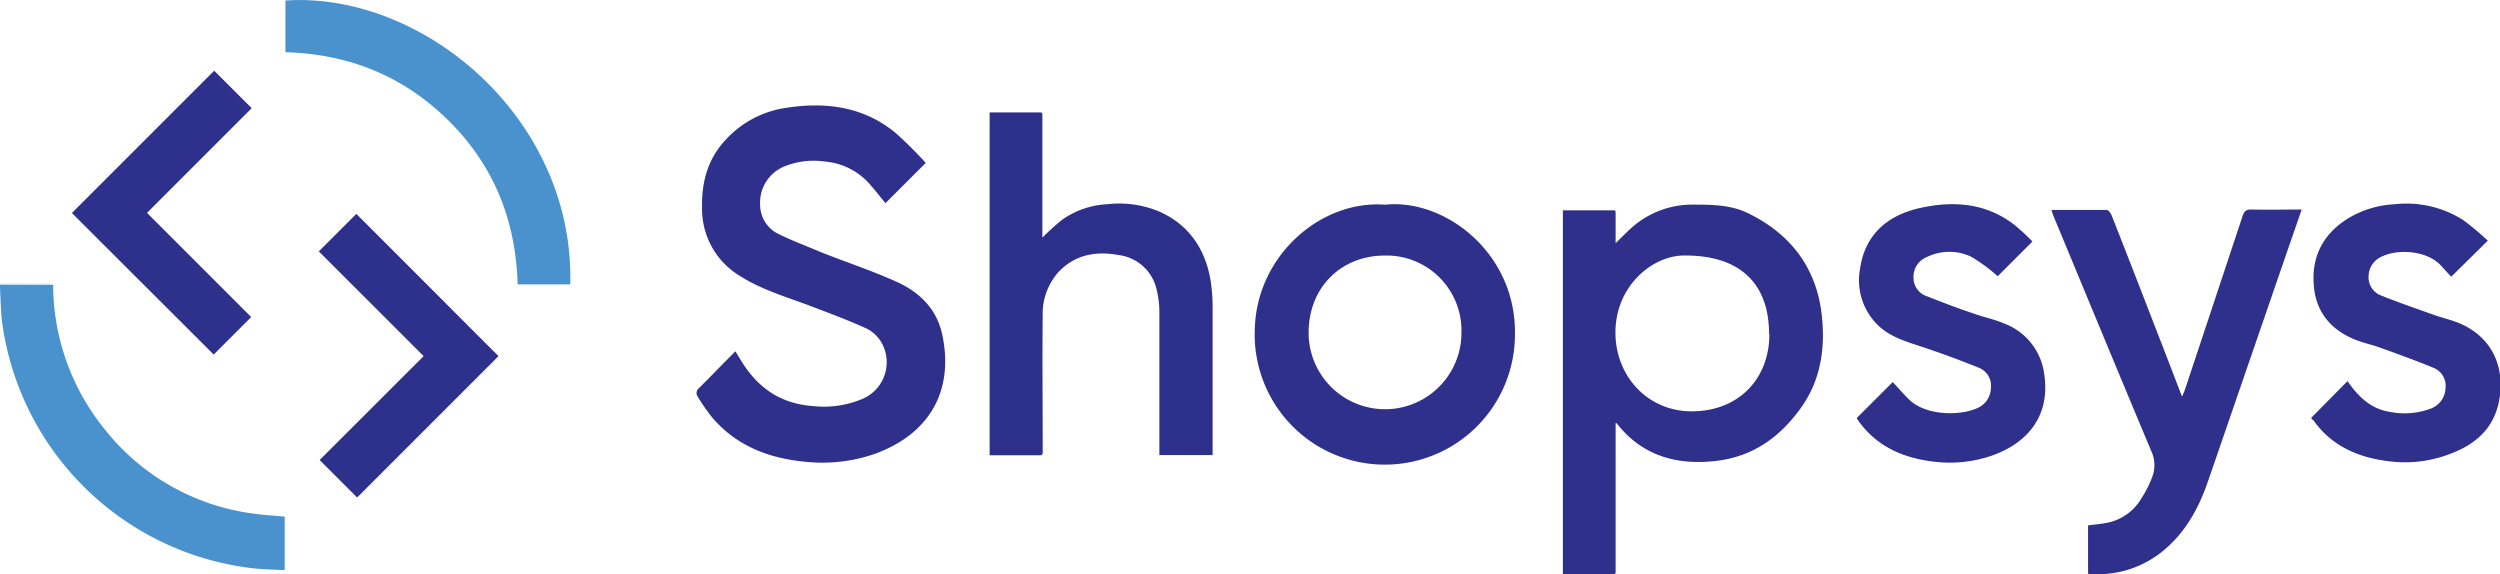
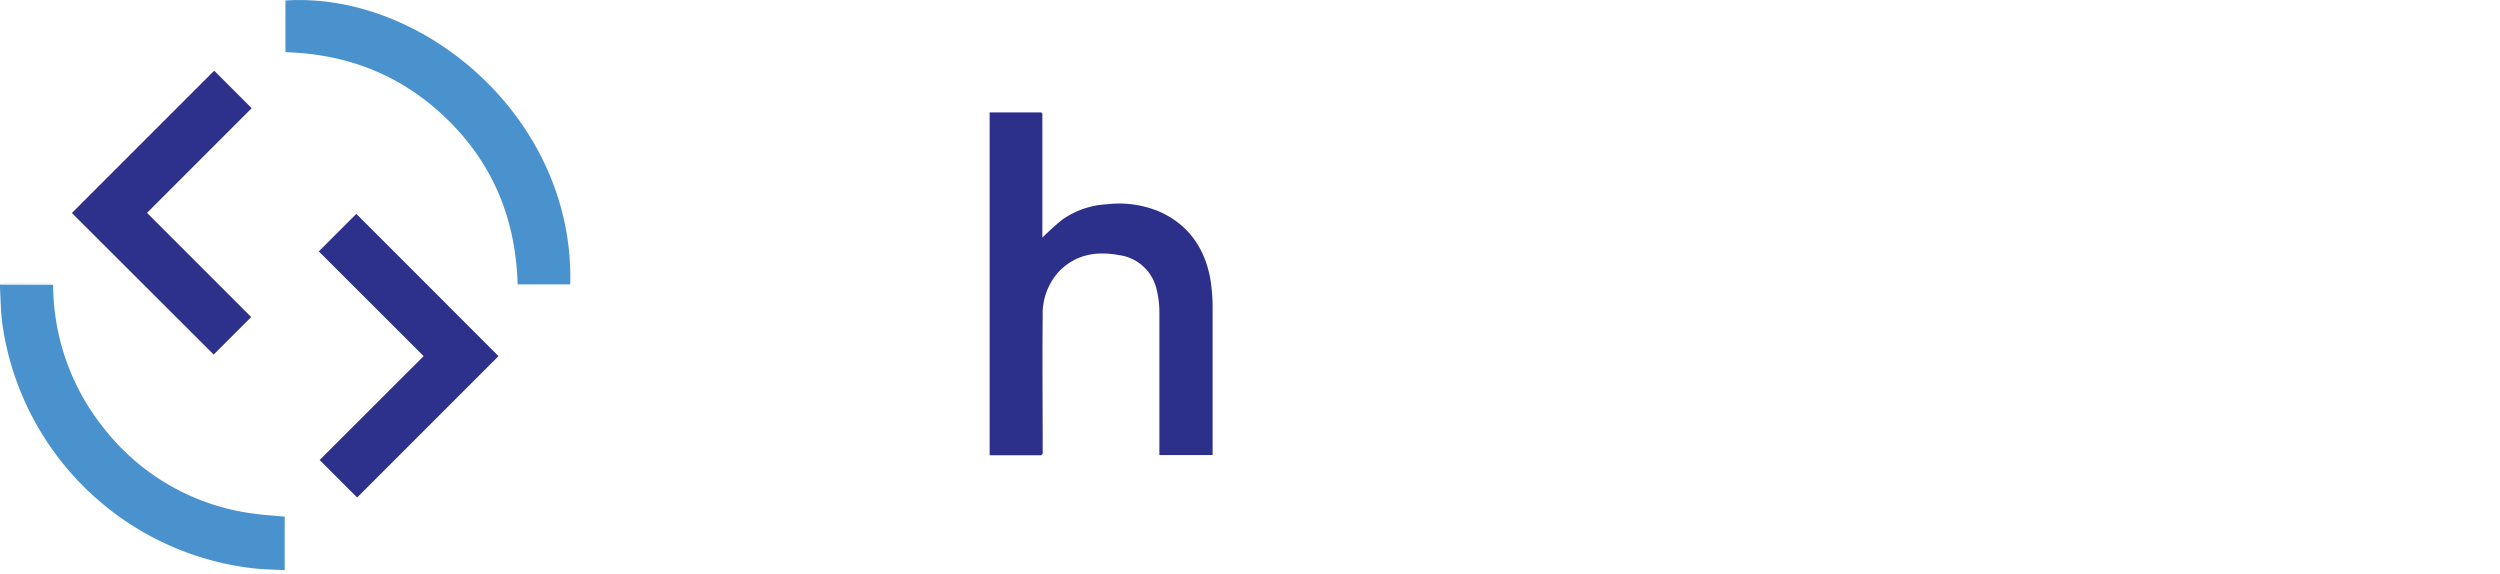
<svg xmlns="http://www.w3.org/2000/svg" id="Layer_1" data-name="Layer 1" viewBox="0 0 400 91.85">
  <defs>
    <style>.cls-1{fill:#2e308b}.cls-3{fill:#4992ce}.cls-7{fill:#504ca0}.cls-8{fill:#504da0}</style>
  </defs>
  <title>shopsys</title>
-   <path class="cls-1" d="M337 161.71v24l-.17.19h-8.27v-58.23h8.27l.17.19v5.06c1.11-1.05 2.07-2.11 3.19-3a14.59 14.59 0 019-3.16c3.1 0 6.18 0 9 1.37 6.73 3.29 10.87 8.62 11.76 16.06.62 5.16 0 10.27-3.07 14.76-3.42 4.91-7.86 8.18-14 8.84-6.28.67-11.69-.9-15.72-6.05zm24.55-14.25c0-8.16-4.74-12.62-13.58-12.56-5.06 0-11 4.85-11 12.33 0 6.85 5 12.49 12 12.6 7.51.1 12.63-5.03 12.63-12.36zM226.62 120.08l-6.45 6.45c-.8-1-1.61-2-2.47-3a10.76 10.76 0 00-7.19-3.66 12.58 12.58 0 00-6.21.66 6.26 6.26 0 00-4.18 6.26 5.19 5.19 0 002.88 4.64c2.27 1.12 4.65 2 7 3 4 1.58 8.11 2.93 12 4.7 3.62 1.63 6.36 4.31 7.25 8.38 1.88 8.76-1.76 15.85-10.79 19.13a25.67 25.67 0 01-11.31 1.24c-5.63-.55-10.76-2.52-14.58-6.92a29.62 29.62 0 01-2.54-3.66 1 1 0 01.13-1c2-2 3.94-4 6-6.07.3.49.55.89.8 1.3 2.61 4.4 6.3 7.07 11.54 7.45a15.87 15.87 0 007.93-1.11 6.37 6.37 0 003.19-8.89 5.76 5.76 0 00-2.36-2.34c-2.81-1.3-5.73-2.38-8.63-3.49-3.91-1.51-8-2.63-11.6-4.89a12.51 12.51 0 01-6.2-11c-.09-4.14.92-7.86 3.81-10.91a16.24 16.24 0 019.16-5c6.48-1.09 12.69-.42 18 3.94a67.56 67.56 0 014.82 4.79z" transform="translate(-78.5 -94.02)" />
  <path d="M245.11 166.86h-8.27V112h8.28l.16.25v19.79a40.78 40.78 0 013.15-2.85 13.62 13.62 0 017.2-2.49 16.57 16.57 0 018.56 1.26c4.65 2.15 7.17 6 8 10.91a28.36 28.36 0 01.33 4.56v23.4H264V144a14.72 14.72 0 00-.44-3.65 7.12 7.12 0 00-6-5.51c-3.64-.67-7-.14-9.69 2.69a10 10 0 00-2.54 7c-.07 7 0 13.93 0 20.9v1.17z" transform="translate(-78.5 -94.02)" fill="#2d308b" />
-   <path class="cls-1" d="M300.11 126.77c9.57-1 21 7.72 20.78 20.76a20.82 20.82 0 11-41.62-.9c.3-11.63 10.47-20.63 20.84-19.86zm12.22 20.48a12 12 0 00-12.45-12.34c-6.74.08-12 5-12 12.36a12.22 12.22 0 1024.45 0zM412.59 185.83v-7.75c1.08-.14 2.12-.23 3.14-.43a8.19 8.19 0 005.42-3.94 16.9 16.9 0 001.75-3.5 5.26 5.26 0 00-.15-3.91c-5.27-12.55-10.46-25.12-15.68-37.69-.12-.28-.2-.58-.34-1h8.83c.27 0 .64.49.77.79q3.48 8.83 6.89 17.68c1.47 3.75 2.91 7.51 4.4 11.39.18-.42.34-.73.45-1.05q4.63-13.9 9.23-27.8c.26-.79.58-1.11 1.47-1.08 2.63.07 5.25 0 8 0l-2.63 7.6-12.4 36c-1.58 4.56-3.91 8.66-7.9 11.6a16.46 16.46 0 01-11.25 3.09zM448.29 160.88l5.81-5.88c1.65 2.37 3.63 4.4 6.64 4.89a12 12 0 006.68-.49 3.62 3.62 0 002.36-3.25 3.1 3.1 0 00-2-3.31c-2.8-1.16-5.66-2.18-8.5-3.21-1.16-.42-2.38-.68-3.54-1.11-4-1.47-6.58-4.29-7-8.51-.53-4.94 1.52-8.8 5.9-11.31a16 16 0 017-2 16.89 16.89 0 0111 2.55 47.42 47.42 0 013.91 3.27l-5.85 5.77c-.49-.51-1.08-1.15-1.67-1.8-2.26-2.44-6.91-2.63-9.32-1.47a3.5 3.5 0 00-2.24 3.2 3.12 3.12 0 002.13 3.13c2.75 1.1 5.55 2.06 8.35 3.06 1.27.45 2.59.75 3.83 1.24 5 2 7.37 6.39 6.71 11.64-.72 5.74-4.64 8.46-9.74 9.94a20 20 0 01-7.89.61c-4.89-.57-9.24-2.37-12.22-6.58a.827.827 0 01-.35-.38zM403.69 132.66l-5.56 5.56a26.26 26.26 0 00-4.27-3.14 8.21 8.21 0 00-7.09.08 3.37 3.37 0 00-2.11 3.18 3.12 3.12 0 002.09 3.06c2.55 1 5.14 2 7.74 2.86 1.56.55 3.22.88 4.73 1.54a10 10 0 016.36 8.11c1.09 7.33-3.46 11.44-8.86 13.17a20.78 20.78 0 01-8.7.82c-4.81-.55-9.1-2.32-12.09-6.43-.15-.2-.27-.42-.36-.56l5.77-5.76c.79.85 1.64 1.82 2.55 2.73 2.71 2.71 8.19 2.67 10.91 1.47a3.56 3.56 0 002.24-3.22 3.09 3.09 0 00-2-3.3c-3.07-1.24-6.18-2.39-9.33-3.42-2.64-.87-5.27-1.66-7.2-3.84a10 10 0 01-2.44-8.31c.76-5.81 4.53-8.86 9.81-10s10.46-.74 14.95 2.76a34 34 0 012.86 2.64z" transform="translate(-78.5 -94.02)" />
  <path class="cls-3" d="M169.74 139.52h-8.42c-.28-10.15-3.75-18.95-11-26.15s-16-10.7-26.15-11V94.1c22.06-1.45 46.28 18.9 45.57 45.42zM87 139.6a36.82 36.82 0 008.17 23 36.29 36.29 0 0024.14 13.63c1.55.21 3.1.3 4.74.45v8.57c-1.82-.11-3.65-.12-5.46-.35a45.83 45.83 0 01-39.68-38.8c-.32-2.17-.3-4.4-.44-6.58z" transform="translate(-78.5 -94.02)" />
  <path d="M146.28 151l-16.77-16.76 6-6L158.26 151l-22.62 22.62-6-6z" transform="translate(-78.5 -94.02)" fill="#2e318c" />
  <path d="M90 128.1l22.77-22.77 6 6-16.75 16.75 16.67 16.67-6 6z" transform="translate(-78.5 -94.02)" fill="#2e318b" />
  <path d="M87 139.6h-8.5a1.75 1.75 0 01.56-.22h7.42a1.61 1.61 0 01.52.22z" transform="translate(-78.5 -94.02)" fill="#c2e5f9" />
  <path class="cls-7" d="M245.28 112.26l-.16-.25zM337 127.84l-.17-.19z" transform="translate(-78.5 -94.02)" />
  <path class="cls-8" d="M337 161.71z" transform="translate(-78.5 -94.02)" />
  <path class="cls-7" d="M245.11 166.86l.17-.2z" transform="translate(-78.5 -94.02)" />
-   <path class="cls-8" d="M336.84 185.83l.17-.19z" transform="translate(-78.5 -94.02)" />
</svg>